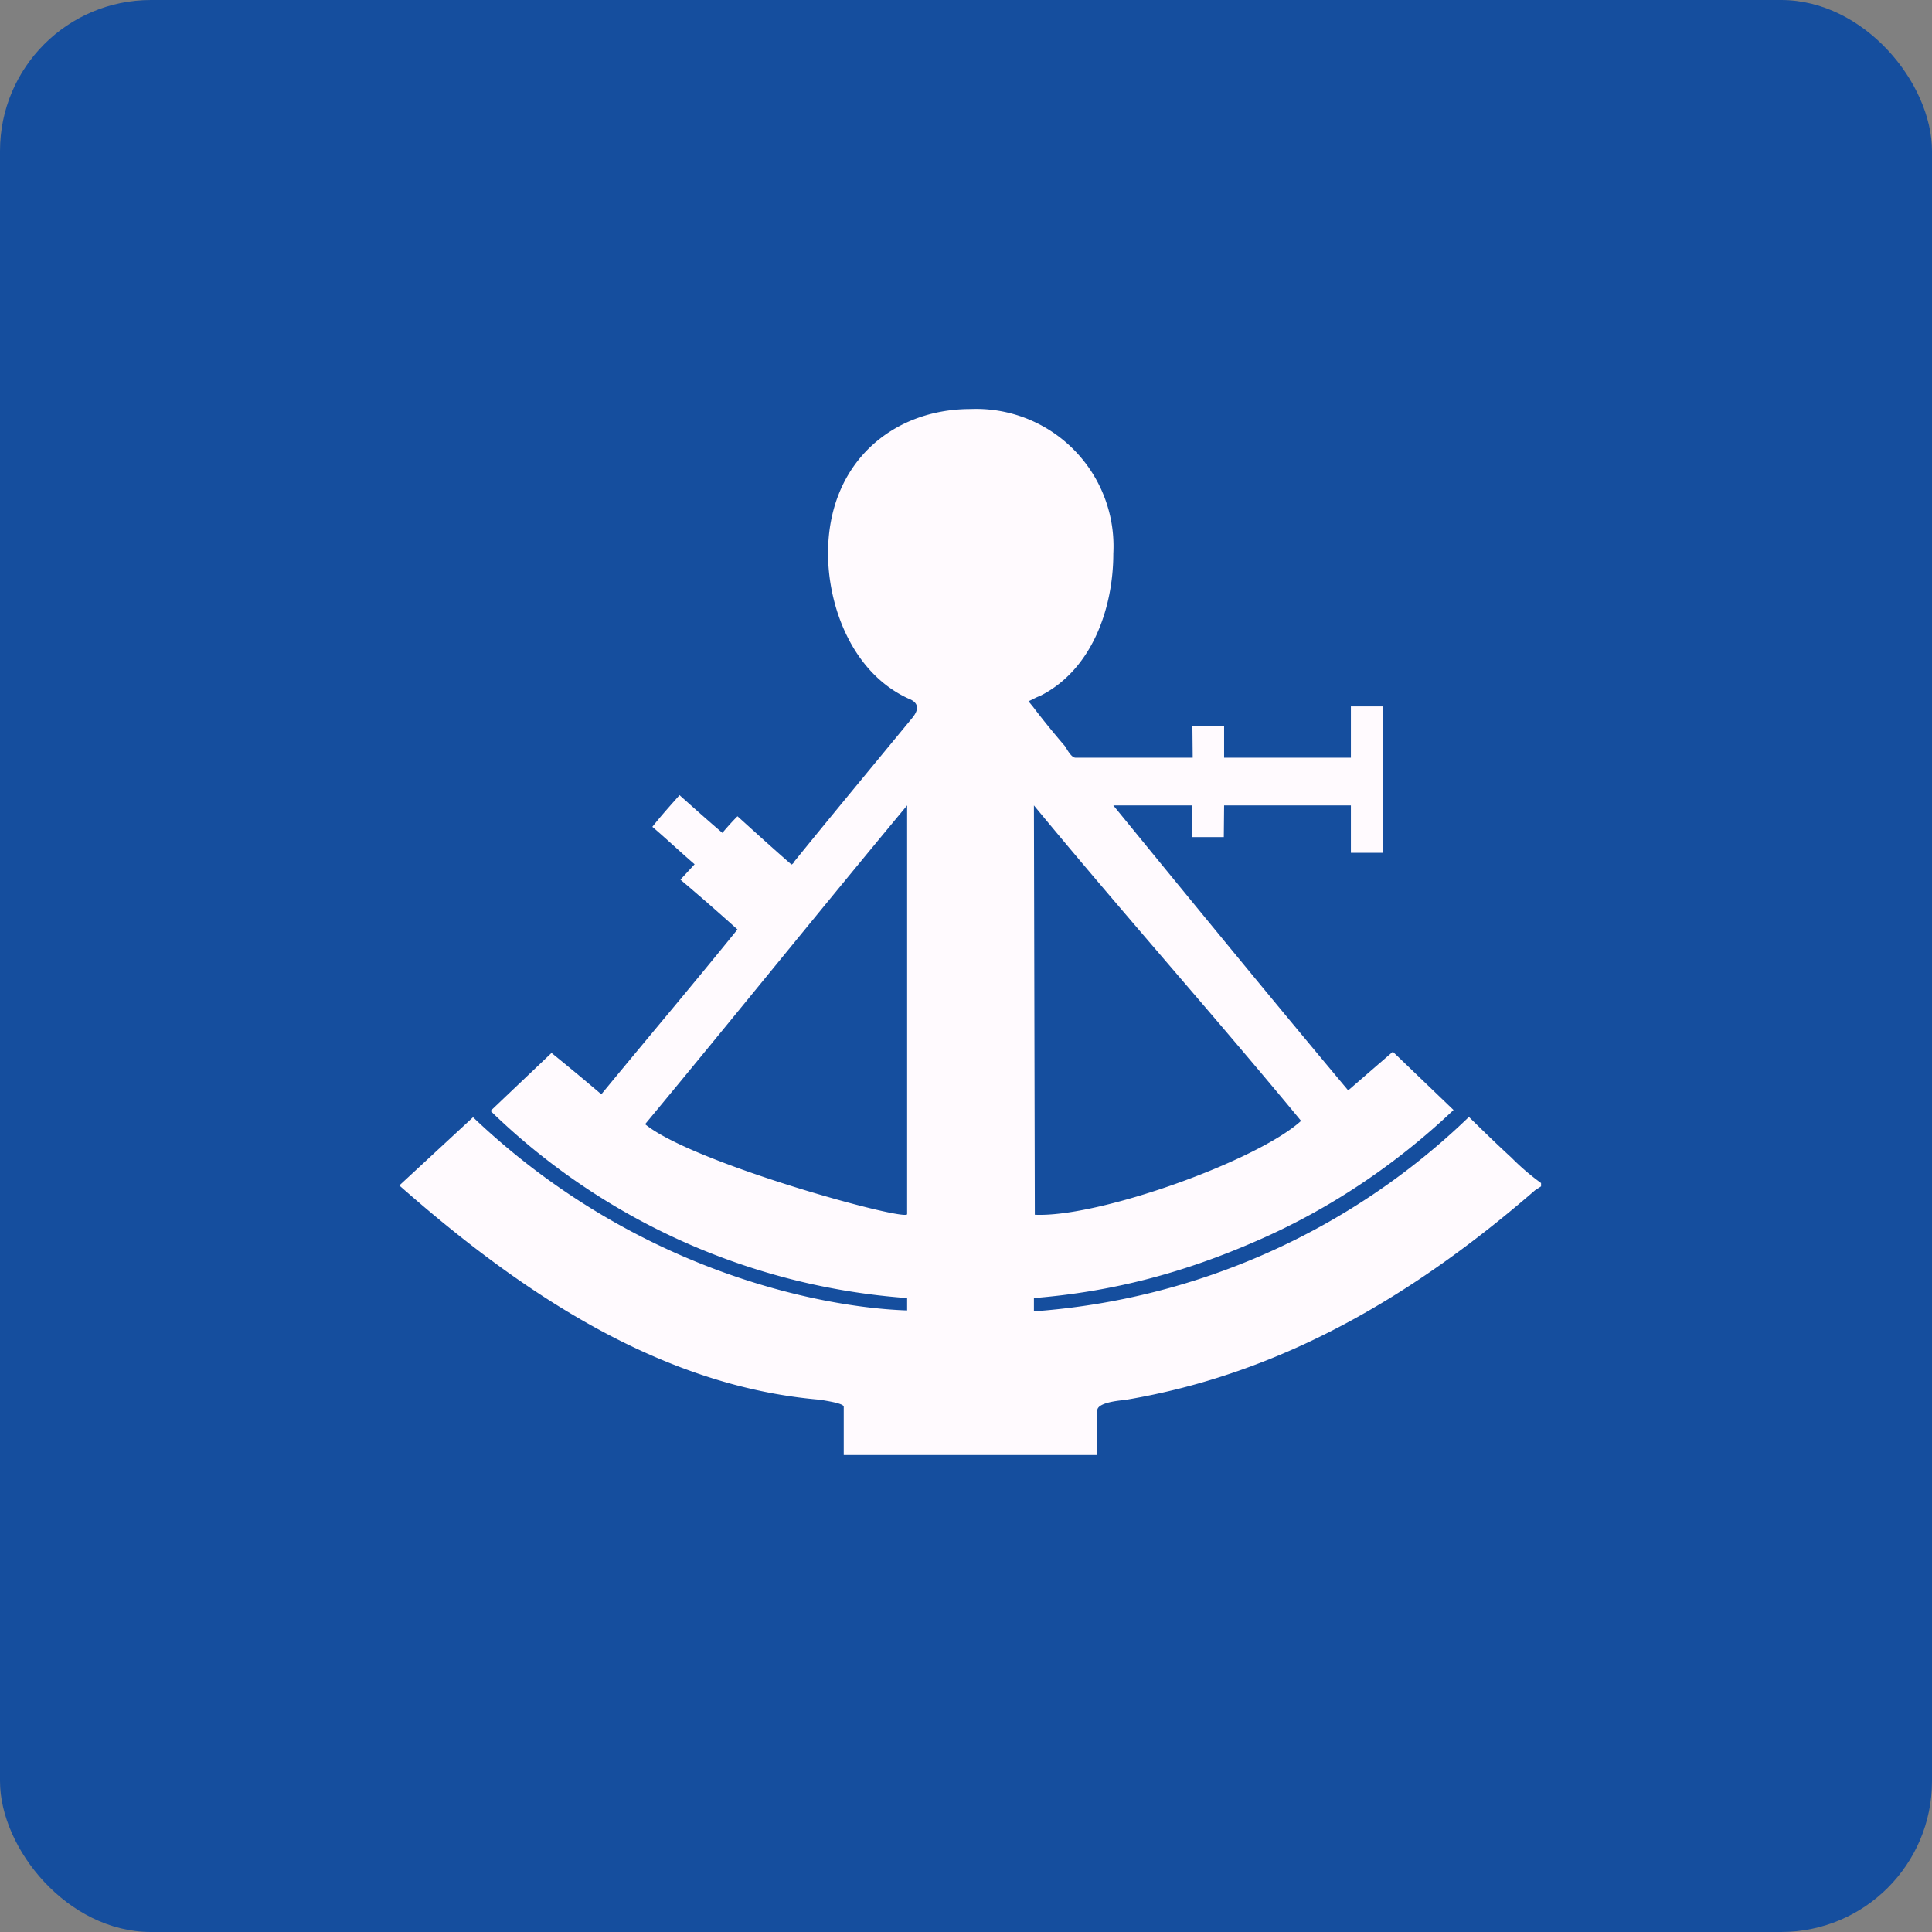
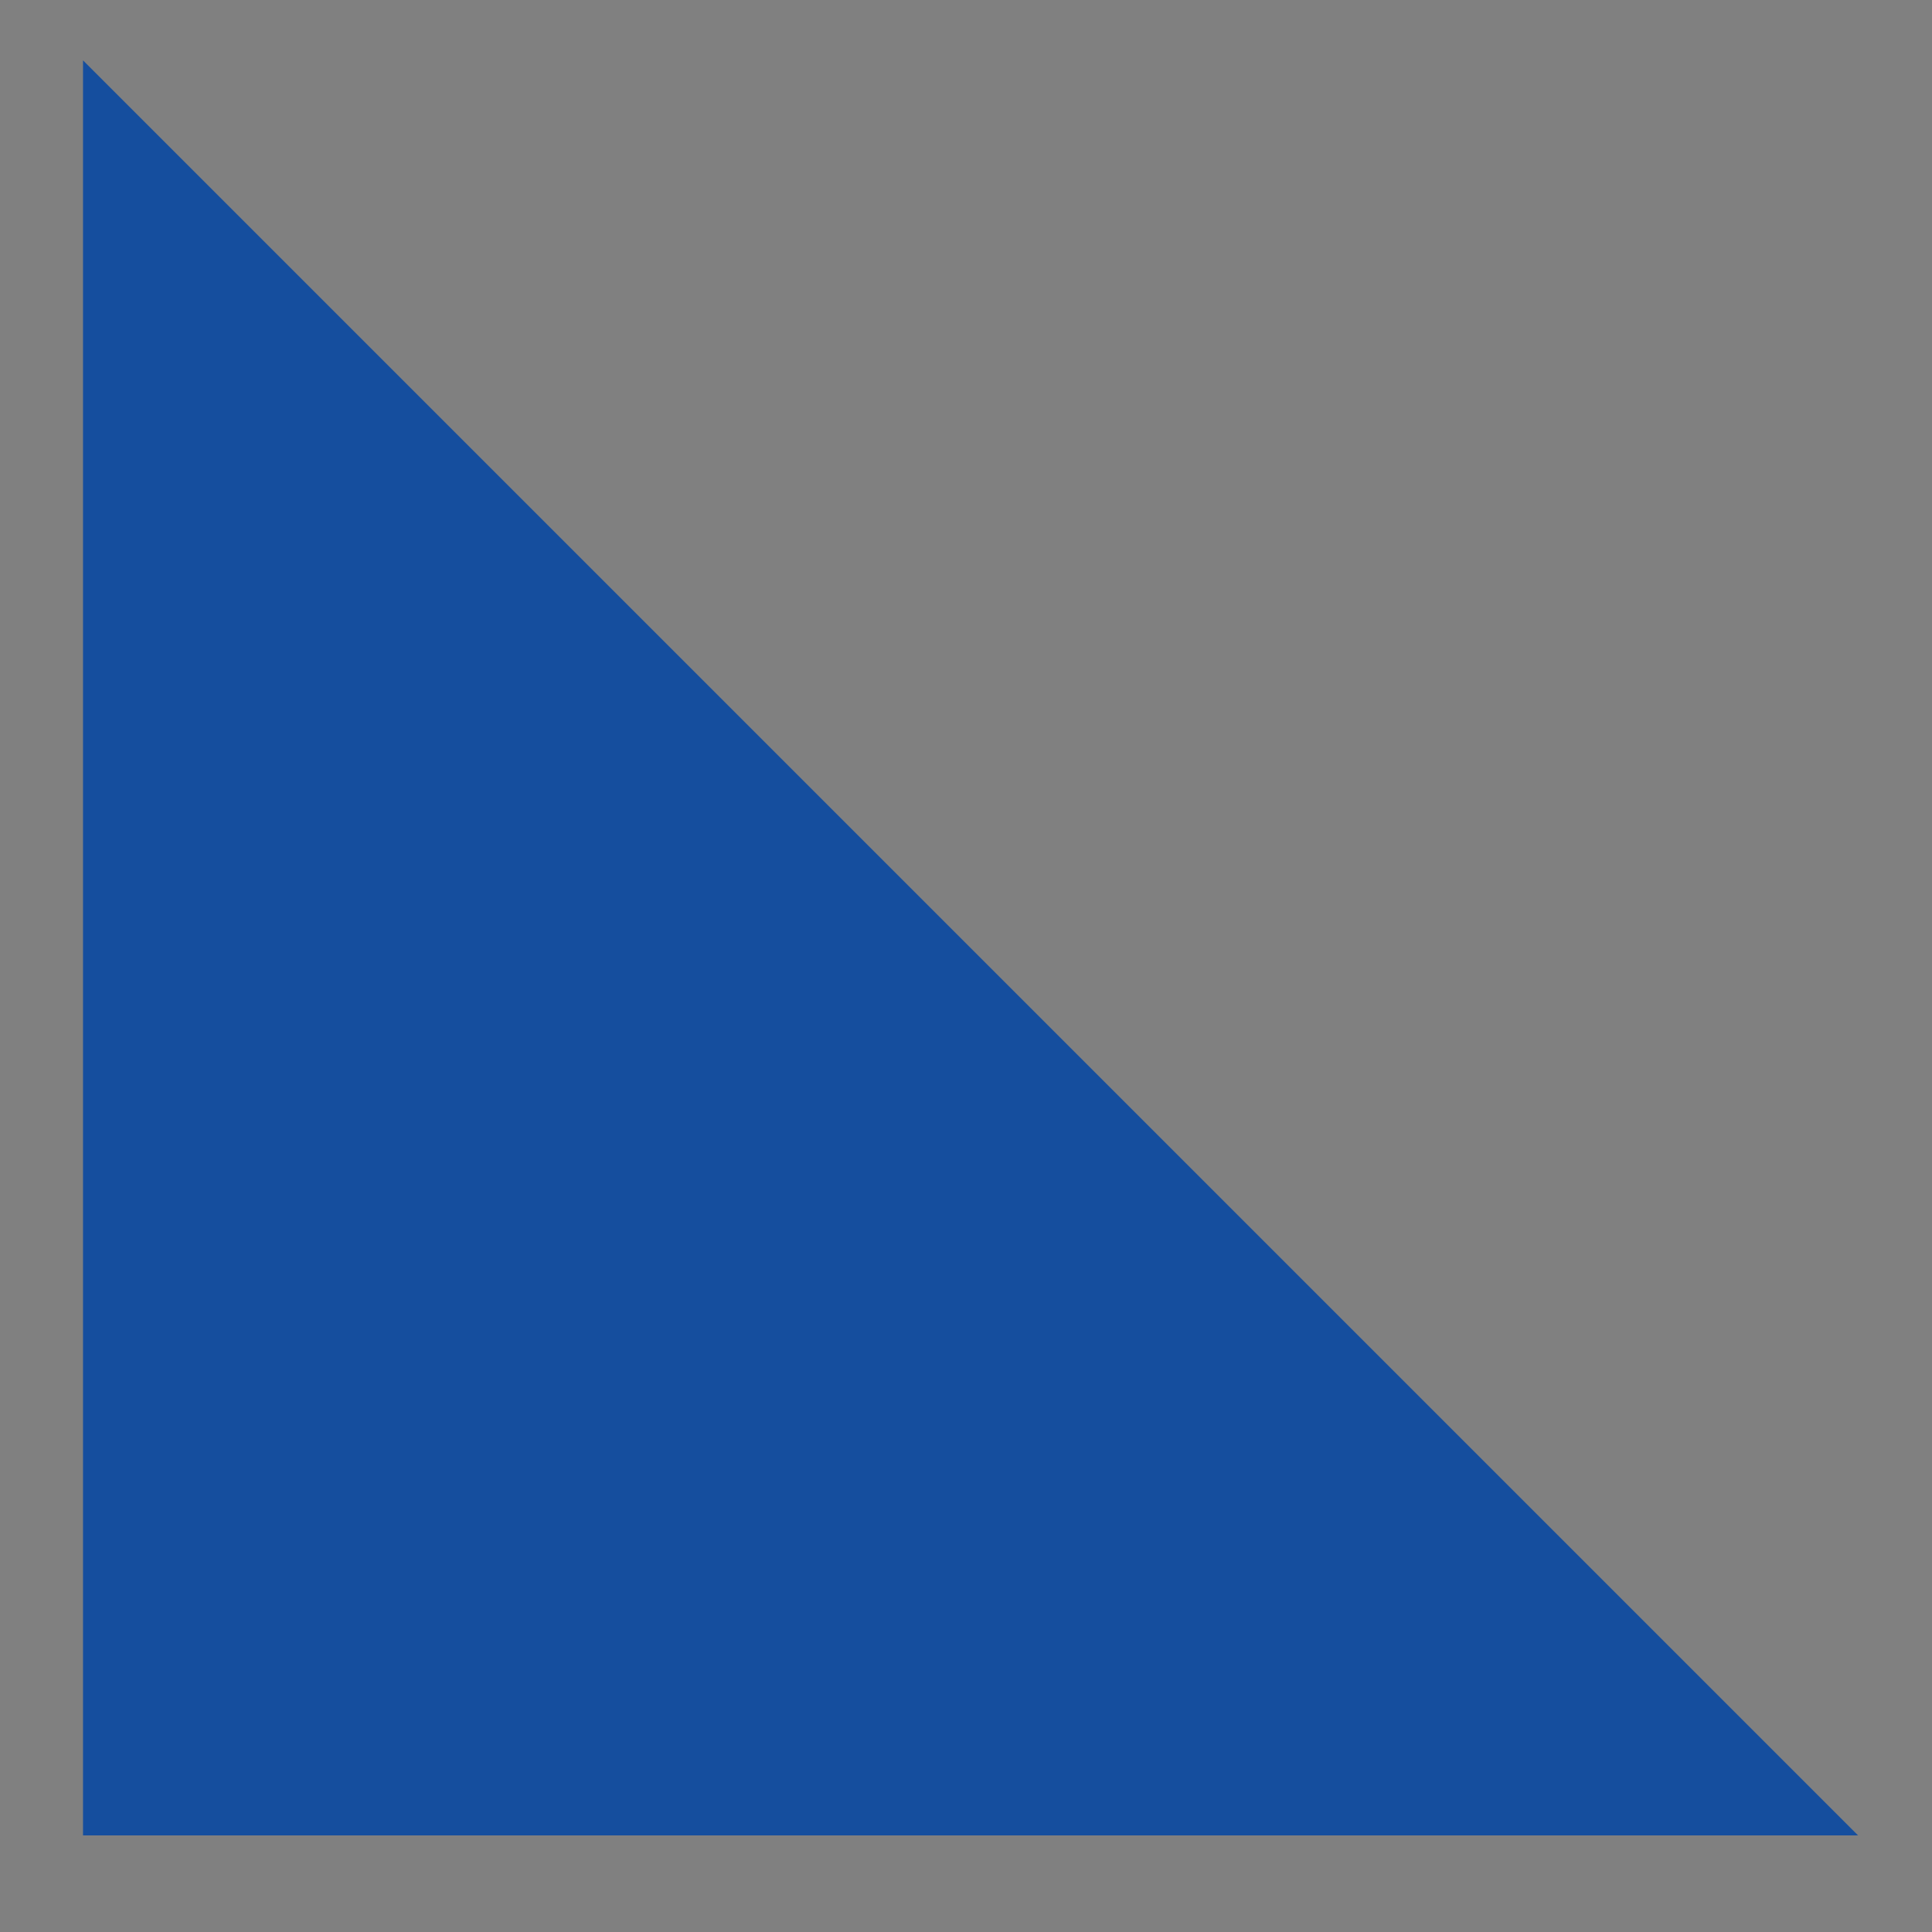
<svg xmlns="http://www.w3.org/2000/svg" width="64" height="64" viewBox="0 0 64 64">
  <rect x="0" y="0" width="64" height="64" fill="#808080" stroke="none" />
-   <rect x="0" y="0" width="64" height="64" rx="5" ry="5" fill="#154e9e" />
-   <path fill="#154e9e" d="M 2.75,2 L 61.55,2 L 61.55,60.80 L 2.75,60.80 L 2.75,2" />
-   <path d="M 50.07,38.35 C 49.59,37.91 49.13,37.46 48.66,37 A 23.14,23.14 0 0,1 34.25,43.44 L 34.25,43 C 36.86,42.79 39.22,42.16 41.62,41.11 C 44.04,40.06 46.24,38.58 48.15,36.77 L 46.14,34.84 L 44.66,36.12 C 42.03,32.98 39.47,29.85 36.88,26.68 L 39.50,26.68 L 39.50,27.73 L 40.54,27.73 L 40.55,26.68 L 44.75,26.68 L 44.75,28.25 L 45.80,28.25 L 45.80,23.40 L 44.75,23.40 L 44.75,25.10 L 40.55,25.10 L 40.55,24.05 L 39.50,24.05 L 39.51,25.10 L 35.63,25.10 C 35.49,25.10 35.35,24.83 35.28,24.72 C 34.91,24.29 34.55,23.85 34.21,23.40 L 34.07,23.23 C 34.21,23.17 34.34,23.09 34.44,23.06 C 36.19,22.19 36.88,20.12 36.88,18.34 A 4.55,4.55 0 0,0 32.15,13.55 C 29.56,13.55 27.43,15.34 27.43,18.33 C 27.43,20.11 28.24,22.29 30.09,23.14 C 30.41,23.26 30.47,23.47 30.23,23.77 C 28.92,25.36 27.60,26.95 26.32,28.53 C 26.29,28.57 26.29,28.60 26.22,28.64 C 25.62,28.12 25.04,27.59 24.43,27.04 C 24.25,27.22 24.09,27.40 23.93,27.59 C 23.45,27.18 22.98,26.76 22.51,26.34 C 22.21,26.68 21.91,27.01 21.61,27.39 C 22.08,27.79 22.51,28.20 23.01,28.63 L 22.54,29.14 A 82,82 0 0,1 24.43,30.79 C 22.95,32.62 21.44,34.40 19.92,36.25 C 19.38,35.79 18.85,35.35 18.27,34.88 L 16.25,36.80 A 22.10,22.10 0 0,0 30.05,43 L 30.05,43.41 C 27.11,43.31 20.97,42.06 15.67,37.01 L 13.25,39.25 L 13.25,39.29 C 17.18,42.75 21.84,45.93 27.19,46.37 C 27.32,46.40 27.95,46.48 27.95,46.60 L 27.95,48.20 L 36.35,48.20 L 36.35,46.72 C 36.35,46.48 36.98,46.40 37.24,46.38 C 42.49,45.51 46.87,42.88 50.85,39.43 L 51.05,39.30 L 51.05,39.19 A 7.81,7.81 0 0,1 50.07,38.35 L 50.07,38.35 M 34.25,26.68 C 37.28,30.35 40.10,33.50 43.10,37.13 C 41.65,38.45 36.40,40.34 34.28,40.24 L 34.25,26.68 M 30.05,40.22 C 30.05,40.48 22.95,38.54 21.37,37.24 C 24.34,33.66 27.05,30.29 30.05,26.68 L 30.05,40.22" fill="#fffafe" />
+   <path fill="#154e9e" d="M 2.75,2 L 61.55,60.80 L 2.75,60.80 L 2.75,2" />
</svg>